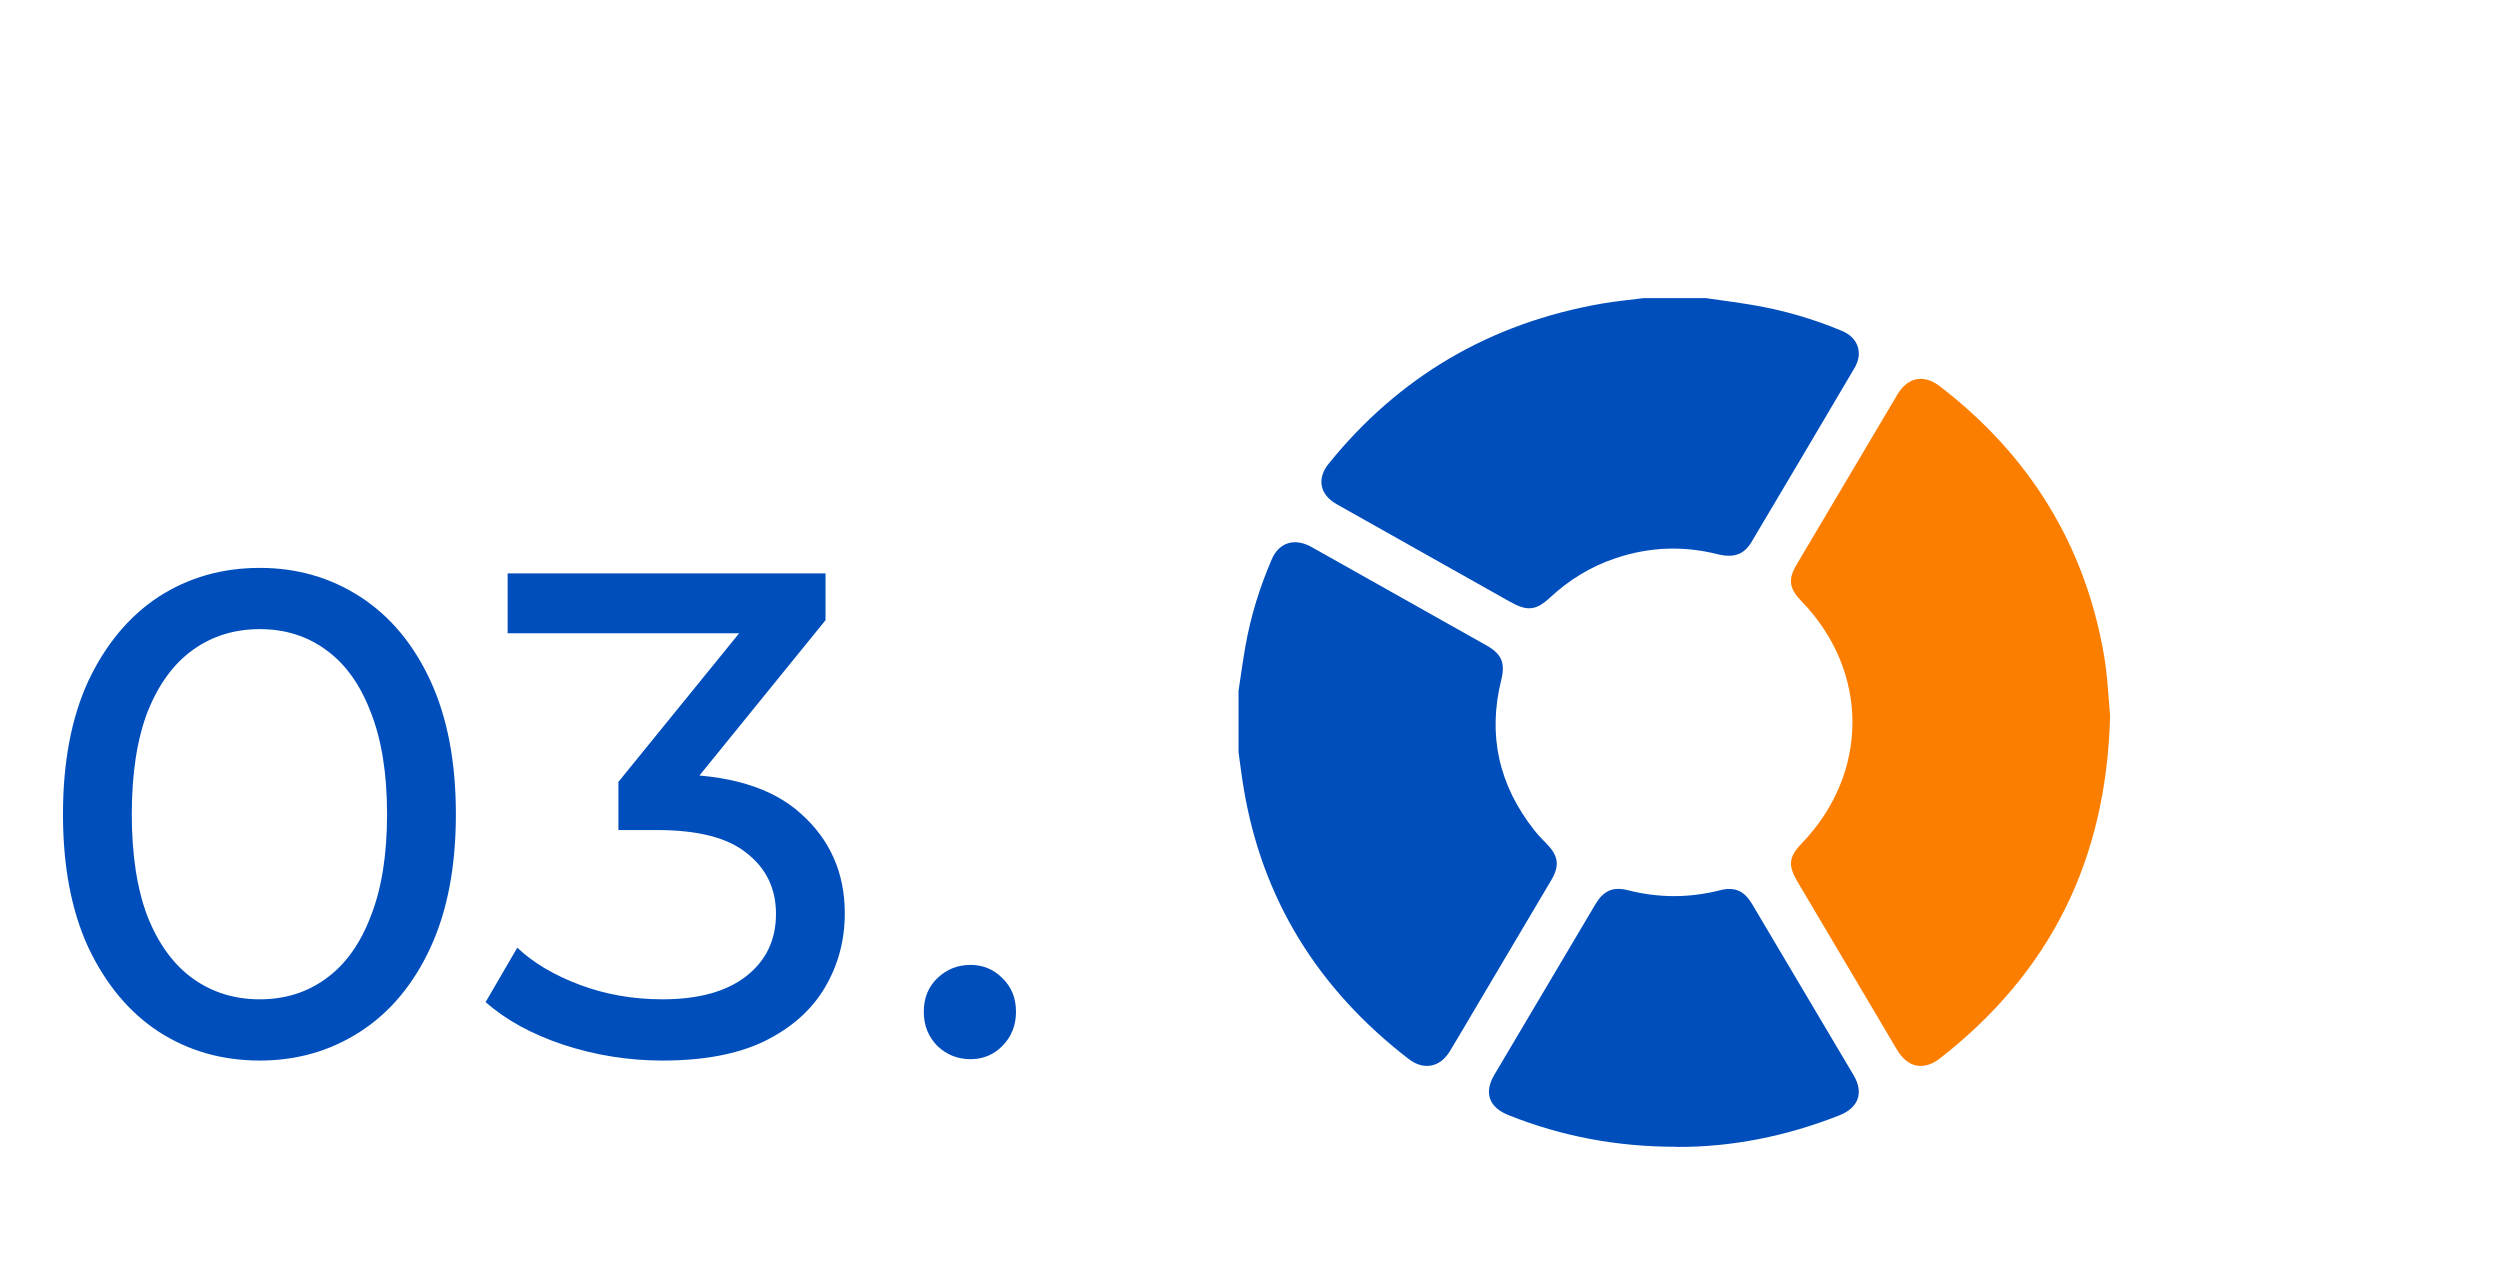
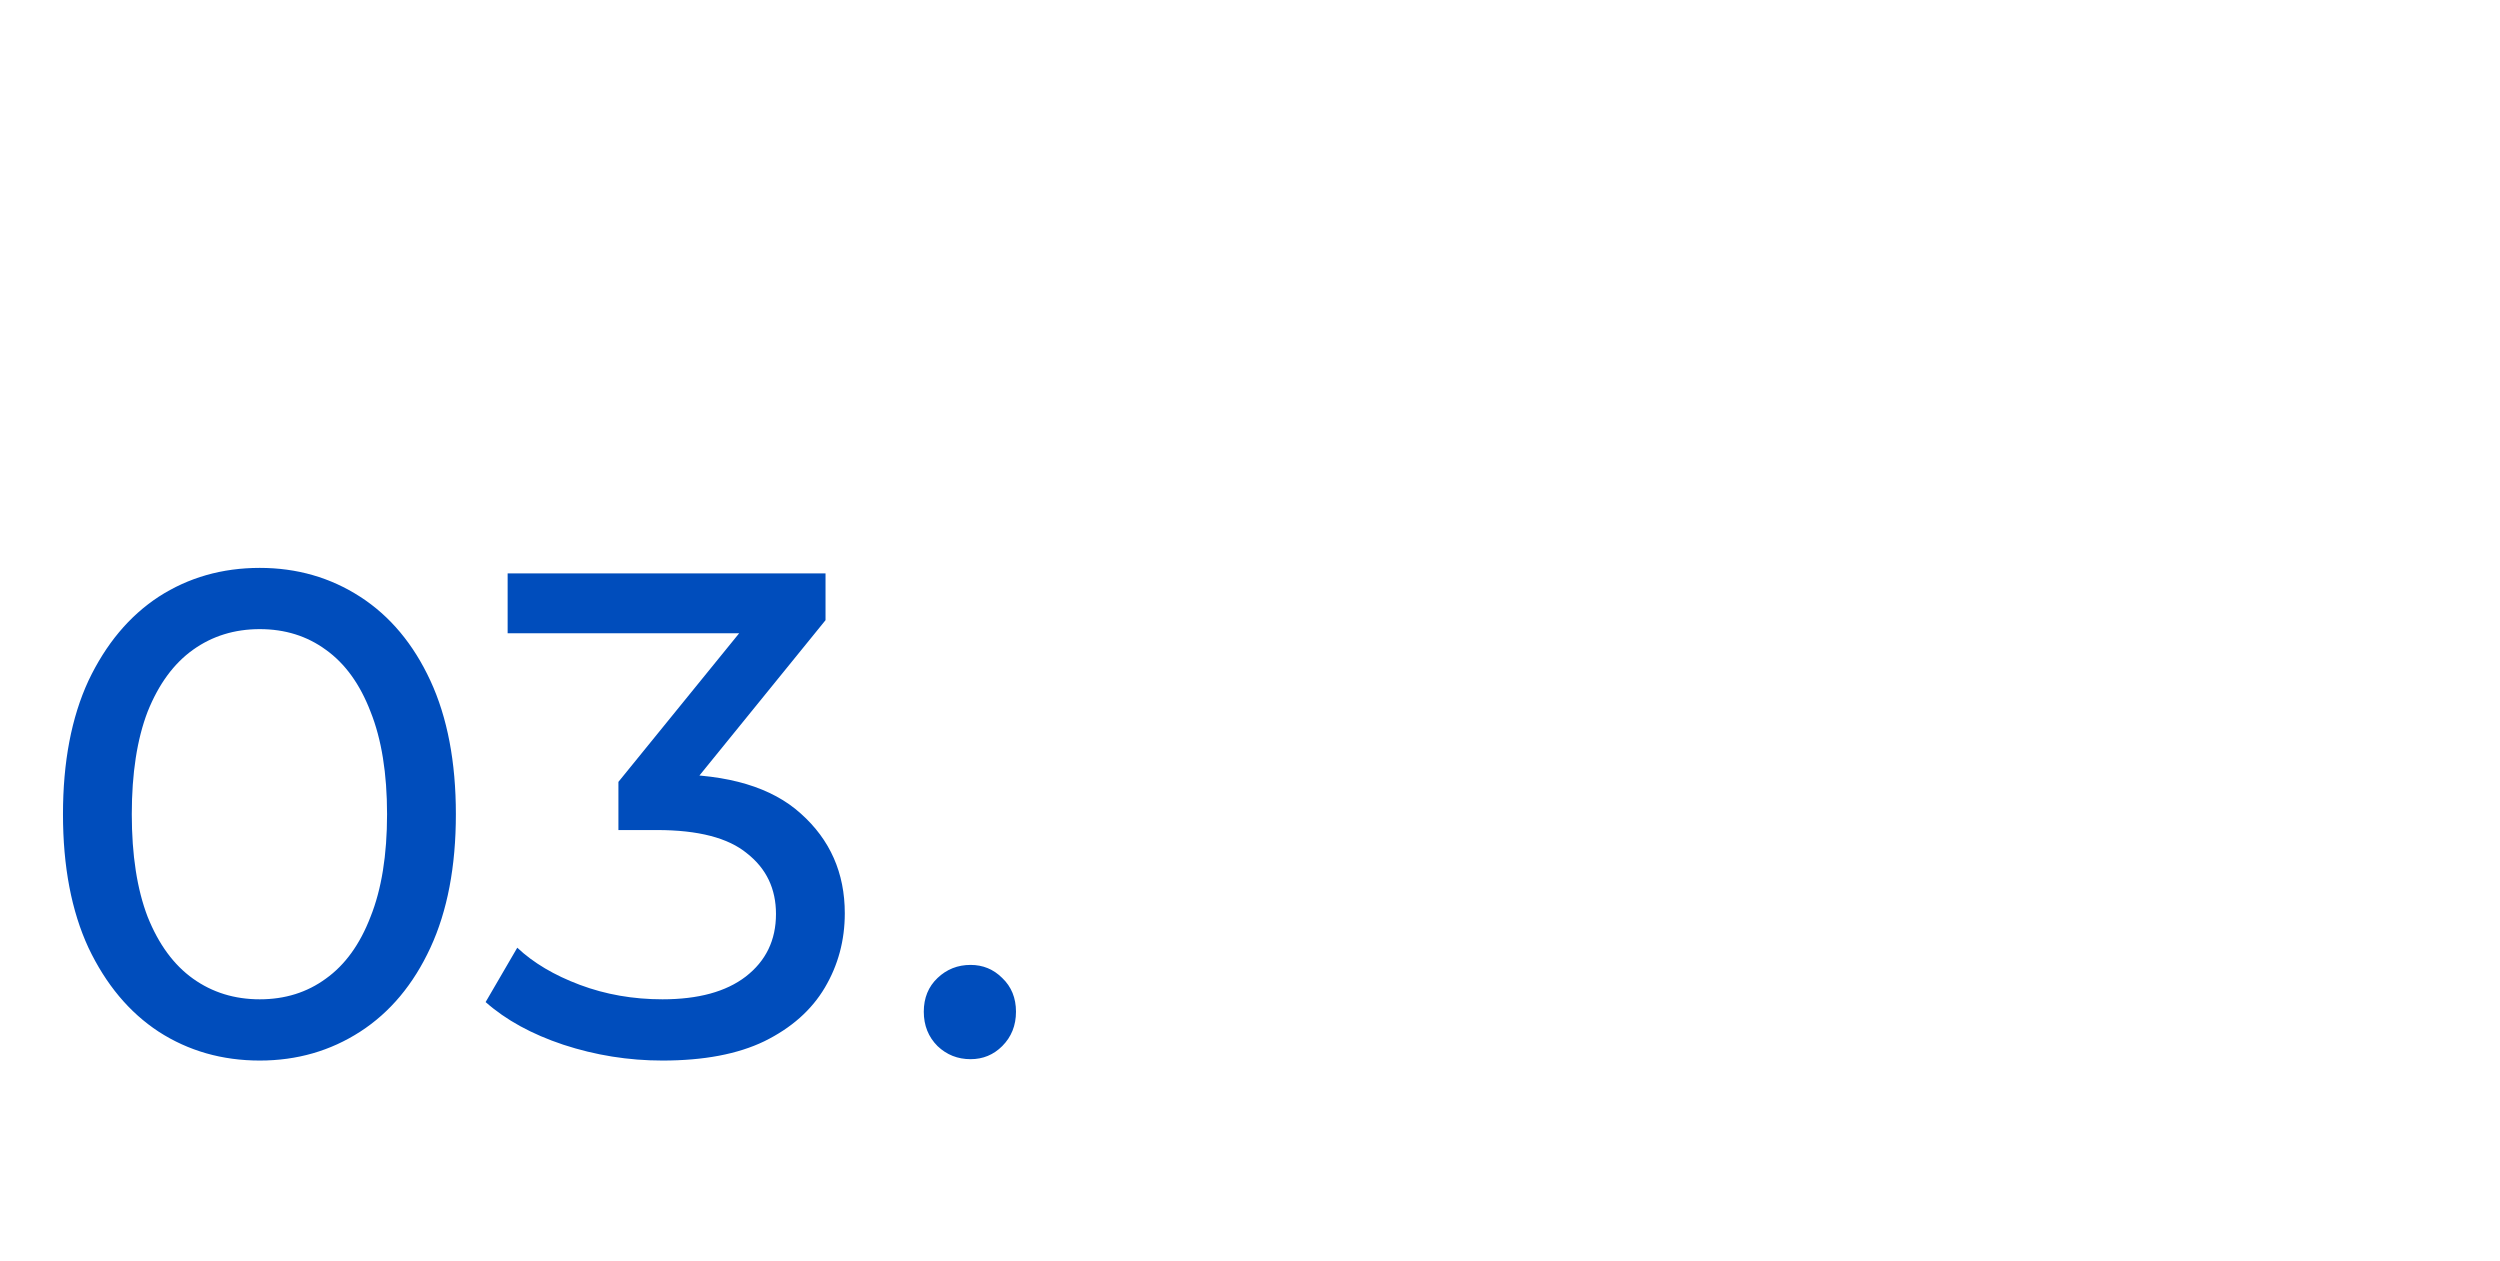
<svg xmlns="http://www.w3.org/2000/svg" width="109" height="55" viewBox="0 0 109 55" fill="none">
  <mask id="mask0_1348_28" style="mask-type:alpha" maskUnits="userSpaceOnUse" x="0" y="0" width="109" height="55">
    <rect width="109" height="55" fill="#D9D9D9" />
  </mask>
  <g mask="url(#mask0_1348_28)">
    <g clip-path="url(#clip0_1348_28)">
-       <path d="M54 30.125C54.099 29.476 54.185 28.823 54.301 28.173C54.531 26.868 54.922 25.605 55.45 24.384C55.769 23.646 56.447 23.438 57.183 23.85C59.726 25.277 62.269 26.707 64.808 28.139C65.478 28.515 65.637 28.91 65.455 29.645C64.855 32.055 65.35 34.242 66.899 36.203C67.078 36.432 67.29 36.638 67.49 36.85C67.948 37.339 67.995 37.76 67.644 38.359C66.548 40.212 65.449 42.066 64.35 43.919C63.973 44.555 63.602 45.191 63.219 45.824C62.788 46.542 62.074 46.68 61.41 46.166C57.456 43.117 55.018 39.19 54.217 34.324C54.133 33.818 54.072 33.307 54 32.798C54 31.908 54 31.015 54 30.125Z" fill="#004DBC" />
-       <path d="M74.387 13C75.054 13.096 75.724 13.181 76.391 13.294C77.742 13.52 79.052 13.901 80.31 14.427C81.015 14.721 81.241 15.388 80.861 16.037C79.368 18.572 77.869 21.101 76.368 23.627C76.037 24.183 75.588 24.339 74.877 24.161C73.378 23.785 71.9 23.847 70.436 24.339C69.357 24.7 68.415 25.28 67.591 26.045C66.971 26.622 66.594 26.661 65.843 26.24C63.321 24.822 60.802 23.406 58.282 21.985C57.546 21.57 57.401 20.875 57.926 20.222C60.996 16.422 64.968 14.085 69.853 13.235C70.447 13.133 71.047 13.076 71.645 13C72.558 13 73.474 13 74.387 13Z" fill="#004DBC" />
      <path d="M92 31.236C91.835 37.503 89.394 42.385 84.593 46.138C83.876 46.697 83.172 46.553 82.711 45.773C81.256 43.318 79.8 40.862 78.348 38.404C77.953 37.734 78 37.344 78.542 36.785C81.508 33.722 81.508 29.264 78.542 26.212C78.008 25.664 77.951 25.263 78.327 24.624C79.794 22.146 81.261 19.668 82.731 17.193C83.172 16.45 83.879 16.306 84.564 16.831C88.46 19.823 90.866 23.695 91.716 28.458C91.896 29.461 91.93 30.487 92.003 31.233L92 31.236Z" fill="#FC7E00" />
      <path d="M73.112 50C70.468 50.003 68.079 49.537 65.78 48.624C64.918 48.282 64.689 47.646 65.153 46.861C66.62 44.383 68.087 41.905 69.557 39.43C69.905 38.842 70.317 38.644 70.978 38.814C72.323 39.156 73.654 39.156 74.999 38.814C75.64 38.65 76.054 38.848 76.391 39.416C77.869 41.902 79.345 44.389 80.818 46.881C81.27 47.644 81.032 48.296 80.2 48.627C77.878 49.548 75.463 50.02 73.112 50.006V50Z" fill="#004DBC" />
    </g>
    <path d="M11.326 46.24C9.686 46.24 8.216 45.82 6.916 44.98C5.636 44.14 4.616 42.92 3.856 41.32C3.116 39.72 2.746 37.78 2.746 35.5C2.746 33.22 3.116 31.28 3.856 29.68C4.616 28.08 5.636 26.86 6.916 26.02C8.216 25.18 9.686 24.76 11.326 24.76C12.946 24.76 14.406 25.18 15.706 26.02C17.006 26.86 18.026 28.08 18.766 29.68C19.506 31.28 19.876 33.22 19.876 35.5C19.876 37.78 19.506 39.72 18.766 41.32C18.026 42.92 17.006 44.14 15.706 44.98C14.406 45.82 12.946 46.24 11.326 46.24ZM11.326 43.57C12.426 43.57 13.386 43.27 14.206 42.67C15.046 42.07 15.696 41.17 16.156 39.97C16.636 38.77 16.876 37.28 16.876 35.5C16.876 33.72 16.636 32.23 16.156 31.03C15.696 29.83 15.046 28.93 14.206 28.33C13.386 27.73 12.426 27.43 11.326 27.43C10.226 27.43 9.256 27.73 8.416 28.33C7.576 28.93 6.916 29.83 6.436 31.03C5.976 32.23 5.746 33.72 5.746 35.5C5.746 37.28 5.976 38.77 6.436 39.97C6.916 41.17 7.576 42.07 8.416 42.67C9.256 43.27 10.226 43.57 11.326 43.57ZM28.883 46.24C27.403 46.24 25.963 46.01 24.563 45.55C23.183 45.09 22.053 44.47 21.173 43.69L22.553 41.32C23.253 41.98 24.163 42.52 25.283 42.94C26.403 43.36 27.603 43.57 28.883 43.57C30.443 43.57 31.653 43.24 32.513 42.58C33.393 41.9 33.833 40.99 33.833 39.85C33.833 38.75 33.413 37.87 32.573 37.21C31.753 36.53 30.443 36.19 28.643 36.19H26.963V34.09L33.203 26.41L33.623 27.61H22.133V25H35.993V27.04L29.783 34.69L28.223 33.76H29.213C31.753 33.76 33.653 34.33 34.913 35.47C36.193 36.61 36.833 38.06 36.833 39.82C36.833 41 36.543 42.08 35.963 43.06C35.383 44.04 34.503 44.82 33.323 45.4C32.163 45.96 30.683 46.24 28.883 46.24ZM42.317 46.18C41.757 46.18 41.277 45.99 40.877 45.61C40.477 45.21 40.277 44.71 40.277 44.11C40.277 43.51 40.477 43.02 40.877 42.64C41.277 42.26 41.757 42.07 42.317 42.07C42.857 42.07 43.317 42.26 43.697 42.64C44.097 43.02 44.297 43.51 44.297 44.11C44.297 44.71 44.097 45.21 43.697 45.61C43.317 45.99 42.857 46.18 42.317 46.18Z" fill="#004DBC" />
  </g>
  <defs>
    <clipPath id="clip0_1348_28">
-       <rect width="38" height="37" fill="white" transform="translate(54 13)" />
-     </clipPath>
+       </clipPath>
  </defs>
</svg>